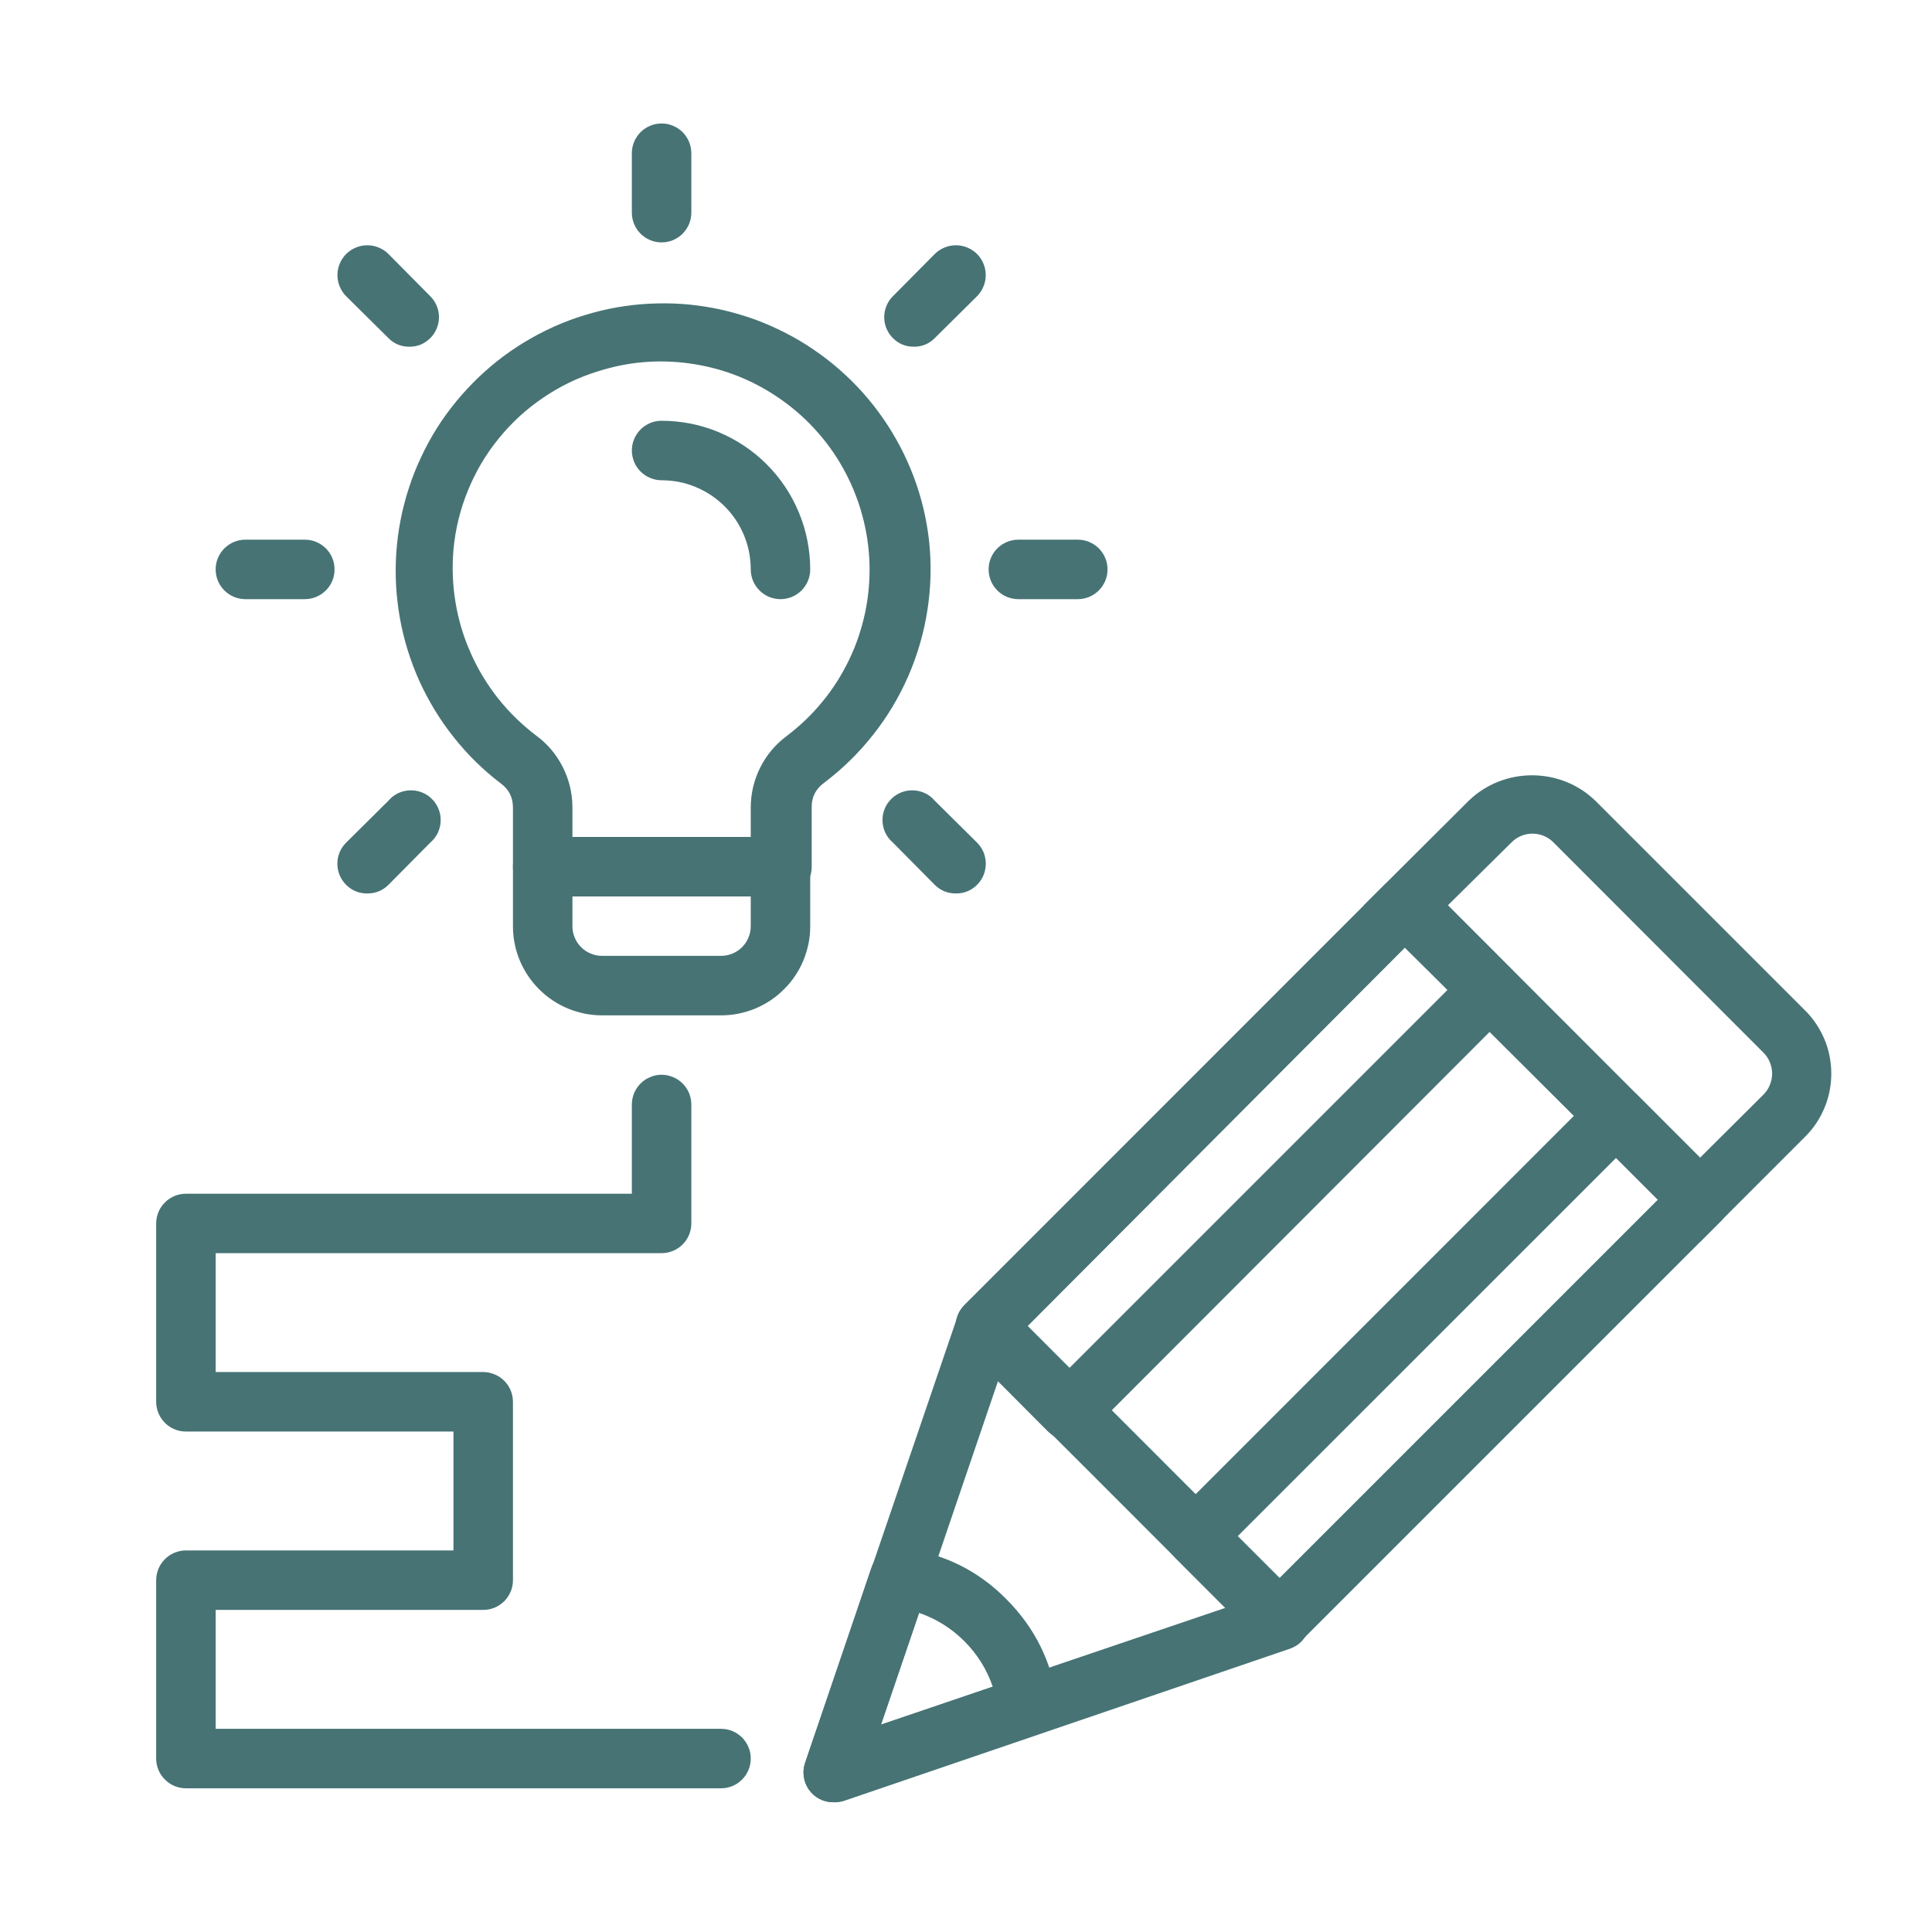
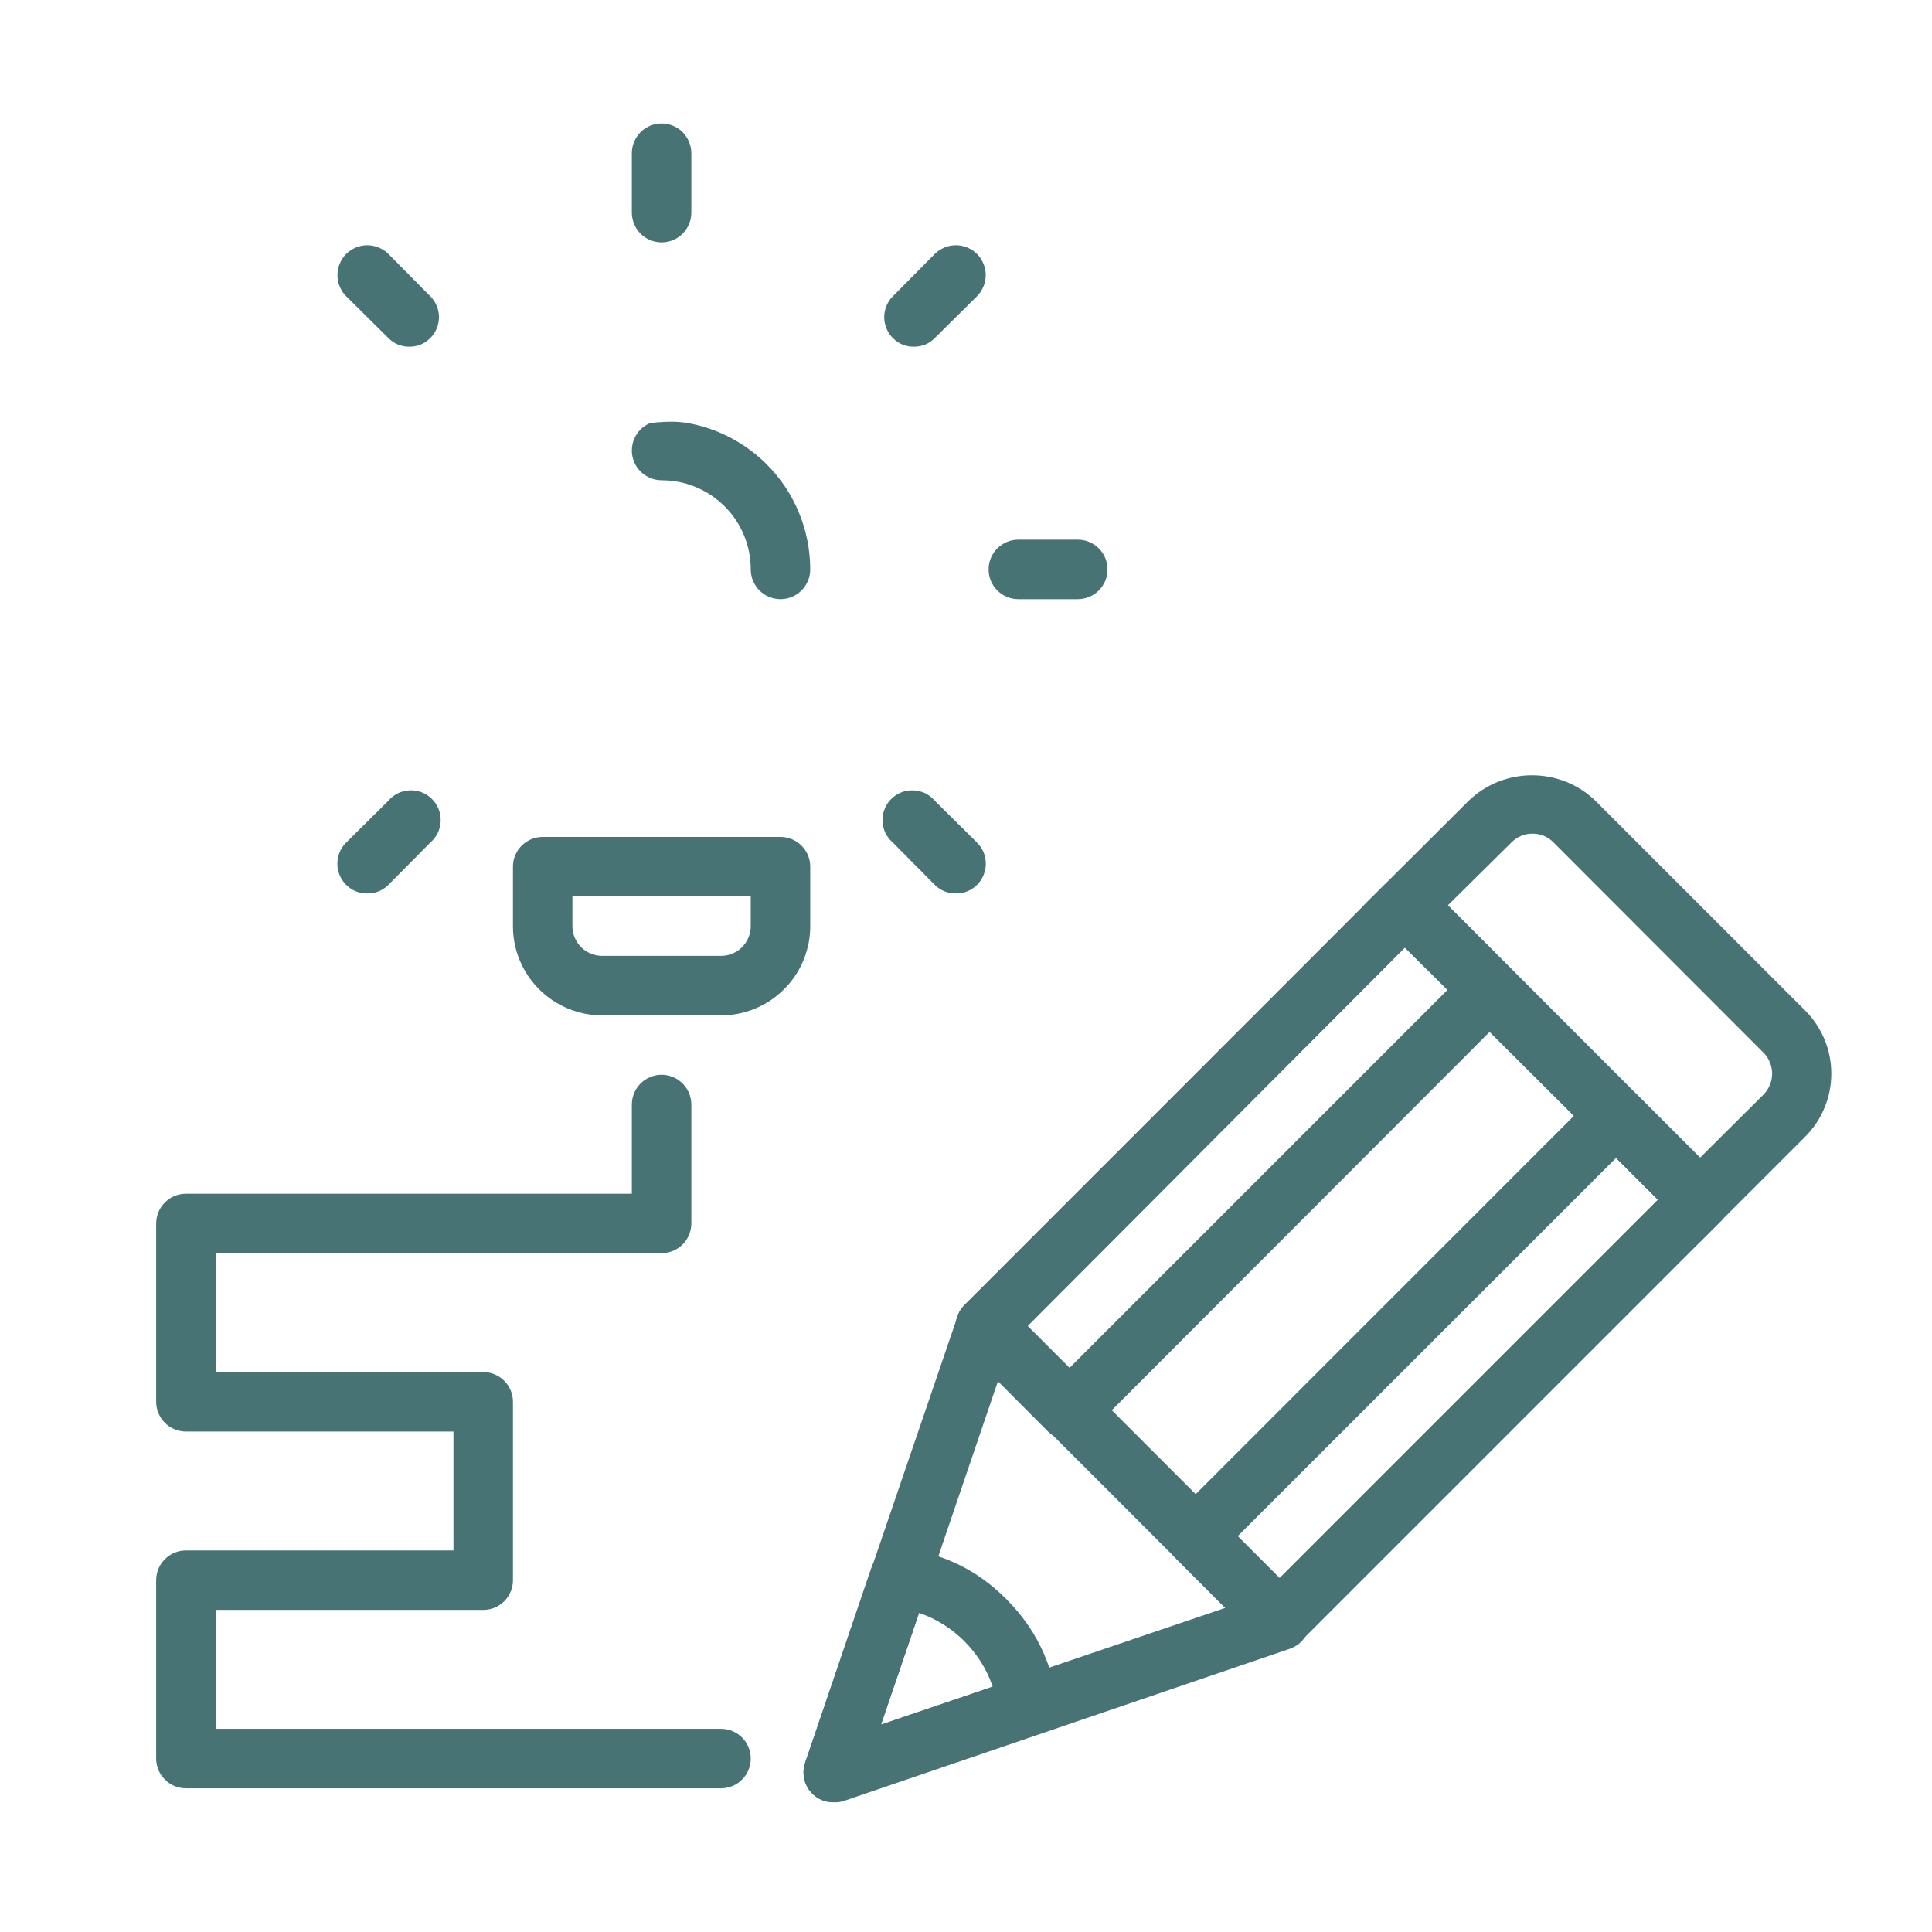
<svg xmlns="http://www.w3.org/2000/svg" width="125" zoomAndPan="magnify" viewBox="0 0 93.75 93.75" height="125" preserveAspectRatio="xMidYMid meet">
  <defs>
    <clipPath id="c6637eda6c">
      <path d="M 38 62 L 64 62 L 64 87.453 L 38 87.453 Z M 38 62 " clip-rule="nonzero" />
    </clipPath>
    <clipPath id="eae0d3ebc1">
      <path d="M 38 75 L 52 75 L 52 87.453 L 38 87.453 Z M 38 75 " clip-rule="nonzero" />
    </clipPath>
    <clipPath id="8b95c82ab4">
      <path d="M 7.578 52 L 37 52 L 37 87 L 7.578 87 Z M 7.578 52 " clip-rule="nonzero" />
    </clipPath>
    <clipPath id="fb0ca8da82">
      <path d="M 30 5.918 L 34 5.918 L 34 12 L 30 12 Z M 30 5.918 " clip-rule="nonzero" />
    </clipPath>
  </defs>
  <path fill="#477375" d="M 62.094 80.066 C 61.691 80.066 61.352 79.922 61.07 79.637 L 46.805 65.355 C 46.668 65.219 46.566 65.062 46.492 64.887 C 46.422 64.711 46.383 64.527 46.383 64.336 C 46.383 64.145 46.422 63.961 46.492 63.785 C 46.566 63.609 46.668 63.453 46.805 63.32 L 67.199 42.922 C 67.336 42.789 67.492 42.684 67.668 42.609 C 67.844 42.539 68.027 42.504 68.219 42.504 C 68.41 42.504 68.594 42.539 68.77 42.609 C 68.945 42.684 69.102 42.789 69.234 42.922 L 83.516 57.203 C 83.793 57.484 83.934 57.82 83.934 58.215 C 83.938 58.613 83.797 58.953 83.516 59.238 L 63.117 79.637 C 62.836 79.922 62.496 80.066 62.094 80.066 Z M 49.863 64.344 L 62.094 76.578 L 80.457 58.215 L 68.168 45.98 Z M 49.863 64.344 " fill-opacity="1" fill-rule="nonzero" />
  <g clip-path="url(#c6637eda6c)">
    <path fill="#477375" d="M 40.426 87.453 C 40.195 87.453 39.973 87.398 39.766 87.293 C 39.559 87.184 39.391 87.035 39.254 86.844 C 39.121 86.652 39.035 86.441 39.004 86.211 C 38.973 85.98 38.992 85.754 39.07 85.535 L 46.457 63.898 C 46.496 63.781 46.551 63.672 46.617 63.57 C 46.688 63.469 46.766 63.379 46.855 63.297 C 46.945 63.215 47.047 63.148 47.156 63.09 C 47.262 63.035 47.375 62.992 47.496 62.965 C 47.613 62.938 47.734 62.926 47.855 62.93 C 47.98 62.934 48.098 62.949 48.215 62.984 C 48.332 63.016 48.445 63.066 48.551 63.125 C 48.656 63.188 48.75 63.262 48.836 63.348 L 63.117 77.629 C 63.496 78.004 63.625 78.453 63.508 78.973 C 63.387 79.492 63.074 79.836 62.57 80.012 L 40.934 87.395 C 40.766 87.445 40.598 87.465 40.426 87.453 Z M 48.434 67 L 42.75 83.688 L 59.512 78.004 Z M 48.434 67 " fill-opacity="1" fill-rule="nonzero" />
  </g>
  <g clip-path="url(#eae0d3ebc1)">
    <path fill="#477375" d="M 40.426 87.453 C 40.195 87.453 39.973 87.398 39.766 87.293 C 39.559 87.184 39.391 87.035 39.254 86.844 C 39.121 86.652 39.035 86.441 39.004 86.211 C 38.973 85.98 38.992 85.754 39.07 85.535 L 42.273 76.102 C 42.383 75.773 42.586 75.52 42.879 75.34 C 43.172 75.156 43.488 75.09 43.832 75.133 C 45.781 75.383 47.453 76.203 48.836 77.602 C 50.223 78.992 51.043 80.66 51.305 82.605 C 51.352 82.949 51.281 83.266 51.102 83.559 C 50.918 83.852 50.664 84.055 50.336 84.164 L 40.902 87.367 C 40.75 87.422 40.59 87.453 40.426 87.453 Z M 44.598 78.266 L 42.75 83.688 L 48.172 81.844 C 47.883 81.004 47.426 80.27 46.797 79.641 C 46.168 79.012 45.438 78.555 44.598 78.266 Z M 44.598 78.266 " fill-opacity="1" fill-rule="nonzero" />
  </g>
  <path fill="#477375" d="M 82.492 60.262 L 66.176 43.93 L 71.285 38.84 C 71.695 38.449 72.168 38.145 72.695 37.934 C 73.223 37.727 73.773 37.621 74.34 37.621 C 74.91 37.621 75.461 37.727 75.988 37.934 C 76.516 38.145 76.988 38.449 77.398 38.84 L 87.598 49.039 C 87.801 49.238 87.98 49.457 88.137 49.695 C 88.293 49.93 88.426 50.18 88.535 50.441 C 88.645 50.703 88.727 50.973 88.781 51.254 C 88.836 51.531 88.863 51.812 88.863 52.098 C 88.863 52.379 88.836 52.66 88.781 52.941 C 88.727 53.219 88.645 53.488 88.535 53.75 C 88.426 54.016 88.293 54.262 88.137 54.5 C 87.98 54.734 87.801 54.953 87.598 55.156 Z M 70.258 43.93 L 82.492 56.18 L 85.566 53.121 C 85.703 52.984 85.809 52.828 85.879 52.652 C 85.953 52.473 85.992 52.289 85.992 52.098 C 85.992 51.902 85.953 51.719 85.879 51.543 C 85.809 51.363 85.703 51.207 85.566 51.074 L 75.379 40.875 C 75.246 40.738 75.09 40.637 74.914 40.562 C 74.738 40.488 74.555 40.453 74.363 40.453 C 74.172 40.453 73.988 40.488 73.812 40.562 C 73.637 40.637 73.48 40.738 73.348 40.875 Z M 70.258 43.93 " fill-opacity="1" fill-rule="nonzero" />
  <path fill="#477375" d="M 62.094 80.066 C 61.691 80.066 61.352 79.922 61.07 79.637 L 57.004 75.566 C 56.867 75.434 56.762 75.273 56.688 75.098 C 56.613 74.922 56.574 74.734 56.574 74.543 C 56.574 74.352 56.613 74.164 56.688 73.988 C 56.762 73.812 56.867 73.652 57.004 73.52 L 77.398 53.121 C 77.535 52.988 77.691 52.883 77.867 52.809 C 78.043 52.738 78.227 52.703 78.418 52.703 C 78.609 52.703 78.789 52.738 78.969 52.809 C 79.145 52.883 79.301 52.988 79.434 53.121 L 83.516 57.203 C 83.793 57.484 83.934 57.82 83.934 58.215 C 83.938 58.613 83.797 58.953 83.516 59.238 L 63.117 79.637 C 62.836 79.922 62.496 80.066 62.094 80.066 Z M 60.059 74.543 L 62.094 76.578 L 80.457 58.215 L 78.426 56.18 Z M 60.059 74.543 " fill-opacity="1" fill-rule="nonzero" />
  <path fill="#477375" d="M 51.895 69.867 C 51.492 69.879 51.148 69.746 50.855 69.465 L 46.789 65.383 C 46.656 65.246 46.551 65.09 46.477 64.914 C 46.406 64.738 46.371 64.555 46.371 64.367 C 46.371 64.176 46.406 63.992 46.477 63.816 C 46.551 63.641 46.656 63.484 46.789 63.348 L 67.199 42.922 C 67.336 42.789 67.492 42.684 67.668 42.609 C 67.844 42.539 68.027 42.504 68.219 42.504 C 68.41 42.504 68.594 42.539 68.77 42.609 C 68.945 42.684 69.102 42.789 69.234 42.922 L 73.316 47.004 C 73.594 47.285 73.734 47.621 73.734 48.016 C 73.738 48.414 73.598 48.754 73.316 49.039 L 52.918 69.465 C 52.633 69.742 52.293 69.875 51.895 69.867 Z M 49.863 64.344 L 51.895 66.379 L 70.258 48.016 L 68.168 45.98 Z M 49.863 64.344 " fill-opacity="1" fill-rule="nonzero" />
  <g clip-path="url(#8b95c82ab4)">
    <path fill="#477375" d="M 34.988 86.777 L 9.023 86.777 C 8.832 86.777 8.648 86.738 8.469 86.668 C 8.293 86.594 8.137 86.488 8.004 86.352 C 7.867 86.219 7.762 86.062 7.688 85.887 C 7.617 85.707 7.578 85.523 7.578 85.332 L 7.578 76.68 C 7.578 76.488 7.617 76.301 7.688 76.125 C 7.762 75.949 7.867 75.793 8.004 75.656 C 8.137 75.523 8.293 75.418 8.469 75.344 C 8.648 75.273 8.832 75.234 9.023 75.234 L 22.004 75.234 L 22.004 69.465 L 9.023 69.465 C 8.832 69.465 8.648 69.43 8.469 69.355 C 8.293 69.281 8.137 69.18 8.004 69.043 C 7.867 68.906 7.762 68.75 7.688 68.574 C 7.617 68.398 7.578 68.215 7.578 68.023 L 7.578 59.367 C 7.578 59.176 7.617 58.992 7.688 58.816 C 7.762 58.637 7.867 58.48 8.004 58.348 C 8.137 58.211 8.293 58.109 8.469 58.035 C 8.648 57.961 8.832 57.926 9.023 57.926 L 30.66 57.926 L 30.66 53.598 C 30.66 53.406 30.699 53.223 30.77 53.043 C 30.844 52.867 30.949 52.711 31.082 52.578 C 31.219 52.441 31.375 52.336 31.551 52.266 C 31.727 52.191 31.91 52.152 32.102 52.152 C 32.293 52.152 32.48 52.191 32.656 52.266 C 32.832 52.336 32.988 52.441 33.125 52.578 C 33.258 52.711 33.363 52.867 33.438 53.043 C 33.508 53.223 33.547 53.406 33.547 53.598 L 33.547 59.367 C 33.547 59.559 33.508 59.742 33.438 59.918 C 33.363 60.098 33.258 60.25 33.125 60.387 C 32.988 60.523 32.832 60.625 32.656 60.699 C 32.48 60.773 32.293 60.809 32.102 60.809 L 10.465 60.809 L 10.465 66.578 L 23.449 66.578 C 23.641 66.578 23.824 66.617 24 66.691 C 24.176 66.762 24.332 66.867 24.469 67.004 C 24.602 67.137 24.707 67.293 24.781 67.469 C 24.855 67.648 24.891 67.832 24.891 68.023 L 24.891 76.68 C 24.891 76.871 24.855 77.055 24.781 77.23 C 24.707 77.406 24.602 77.562 24.469 77.699 C 24.332 77.832 24.176 77.938 24 78.012 C 23.824 78.082 23.641 78.121 23.449 78.121 L 10.465 78.121 L 10.465 83.891 L 34.988 83.891 C 35.18 83.891 35.363 83.926 35.539 84 C 35.719 84.074 35.875 84.18 36.008 84.312 C 36.145 84.449 36.246 84.605 36.32 84.781 C 36.395 84.957 36.43 85.141 36.43 85.332 C 36.43 85.523 36.395 85.707 36.32 85.887 C 36.246 86.062 36.145 86.219 36.008 86.352 C 35.875 86.488 35.719 86.594 35.539 86.668 C 35.363 86.738 35.18 86.777 34.988 86.777 Z M 34.988 86.777 " fill-opacity="1" fill-rule="nonzero" />
  </g>
-   <path fill="#477375" d="M 37.875 43.5 L 26.332 43.5 C 26.141 43.5 25.957 43.461 25.781 43.391 C 25.605 43.316 25.449 43.211 25.312 43.078 C 25.176 42.941 25.074 42.785 25 42.609 C 24.926 42.43 24.891 42.246 24.891 42.055 L 24.891 39.172 C 24.887 38.688 24.691 38.301 24.301 38.016 C 23.875 37.691 23.473 37.344 23.09 36.969 C 22.707 36.594 22.352 36.195 22.02 35.777 C 21.688 35.359 21.379 34.922 21.102 34.465 C 20.824 34.008 20.574 33.539 20.352 33.051 C 20.133 32.562 19.945 32.066 19.785 31.555 C 19.625 31.043 19.5 30.523 19.406 30 C 19.312 29.473 19.25 28.941 19.219 28.41 C 19.191 27.875 19.195 27.34 19.23 26.809 C 19.27 26.273 19.336 25.746 19.441 25.219 C 19.543 24.695 19.676 24.18 19.844 23.672 C 20.008 23.164 20.203 22.668 20.434 22.184 C 20.66 21.699 20.914 21.23 21.199 20.777 C 21.484 20.324 21.797 19.895 22.137 19.48 C 22.477 19.066 22.84 18.676 23.227 18.305 C 23.613 17.938 24.02 17.594 24.449 17.273 C 24.879 16.957 25.328 16.664 25.793 16.402 C 26.258 16.137 26.738 15.906 27.23 15.699 C 27.727 15.496 28.23 15.324 28.746 15.184 C 29.262 15.039 29.785 14.93 30.312 14.855 C 30.844 14.777 31.375 14.734 31.91 14.723 C 32.441 14.711 32.977 14.73 33.508 14.785 C 34.039 14.84 34.566 14.93 35.09 15.047 C 35.609 15.168 36.121 15.32 36.625 15.5 C 37.125 15.684 37.613 15.898 38.09 16.141 C 38.566 16.383 39.027 16.656 39.469 16.957 C 39.91 17.258 40.336 17.582 40.734 17.934 C 41.137 18.285 41.52 18.664 41.875 19.062 C 42.23 19.461 42.559 19.879 42.863 20.32 C 43.168 20.758 43.441 21.215 43.691 21.691 C 43.938 22.164 44.156 22.652 44.344 23.152 C 44.531 23.652 44.688 24.164 44.812 24.684 C 44.934 25.203 45.027 25.73 45.086 26.262 C 45.203 27.375 45.176 28.488 45.004 29.598 C 44.832 30.707 44.523 31.777 44.074 32.809 C 43.625 33.836 43.055 34.789 42.355 35.672 C 41.66 36.551 40.863 37.328 39.965 38.004 C 39.582 38.293 39.387 38.676 39.387 39.156 L 39.387 42.043 C 39.391 42.242 39.352 42.434 39.277 42.617 C 39.199 42.801 39.09 42.961 38.945 43.098 C 38.801 43.234 38.637 43.34 38.453 43.41 C 38.266 43.48 38.074 43.508 37.875 43.5 Z M 27.777 40.613 L 36.43 40.613 L 36.43 39.172 C 36.434 38.492 36.586 37.852 36.891 37.242 C 37.195 36.637 37.621 36.129 38.164 35.723 C 38.484 35.48 38.793 35.219 39.082 34.941 C 39.375 34.664 39.648 34.367 39.902 34.055 C 40.16 33.746 40.395 33.418 40.613 33.078 C 40.828 32.738 41.023 32.387 41.199 32.023 C 41.375 31.66 41.527 31.289 41.656 30.906 C 41.785 30.523 41.891 30.137 41.977 29.742 C 42.059 29.348 42.121 28.949 42.156 28.547 C 42.191 28.145 42.203 27.742 42.191 27.34 C 42.18 26.938 42.141 26.535 42.082 26.137 C 42.02 25.738 41.938 25.348 41.828 24.957 C 41.723 24.57 41.59 24.188 41.438 23.816 C 41.285 23.441 41.109 23.078 40.914 22.727 C 40.719 22.375 40.5 22.035 40.266 21.711 C 40.027 21.383 39.77 21.074 39.496 20.777 C 39.223 20.484 38.93 20.203 38.625 19.945 C 38.316 19.684 37.992 19.441 37.656 19.219 C 36.379 18.375 34.984 17.848 33.465 17.637 C 31.949 17.426 30.461 17.555 29 18.023 C 28.055 18.316 27.172 18.742 26.355 19.301 C 25.535 19.855 24.812 20.52 24.191 21.289 C 23.566 22.059 23.07 22.902 22.699 23.82 C 22.324 24.738 22.094 25.691 22.004 26.68 C 21.93 27.535 21.965 28.391 22.105 29.238 C 22.246 30.09 22.492 30.906 22.844 31.695 C 23.191 32.48 23.633 33.211 24.168 33.887 C 24.703 34.562 25.316 35.16 26 35.68 C 26.559 36.086 26.992 36.598 27.305 37.215 C 27.617 37.828 27.773 38.48 27.777 39.172 Z M 27.777 40.613 " fill-opacity="1" fill-rule="nonzero" />
  <path fill="#477375" d="M 34.988 49.27 L 29.219 49.27 C 28.934 49.27 28.652 49.242 28.375 49.188 C 28.094 49.129 27.824 49.047 27.562 48.941 C 27.301 48.832 27.051 48.699 26.812 48.539 C 26.578 48.383 26.359 48.203 26.156 48 C 25.957 47.801 25.777 47.582 25.621 47.348 C 25.461 47.109 25.328 46.859 25.219 46.598 C 25.109 46.336 25.027 46.062 24.973 45.785 C 24.918 45.508 24.891 45.227 24.891 44.941 L 24.891 42.055 C 24.891 41.863 24.926 41.68 25 41.504 C 25.074 41.328 25.176 41.172 25.312 41.035 C 25.449 40.902 25.605 40.797 25.781 40.723 C 25.957 40.648 26.141 40.613 26.332 40.613 L 37.875 40.613 C 38.066 40.613 38.25 40.648 38.426 40.723 C 38.602 40.797 38.758 40.902 38.895 41.035 C 39.027 41.172 39.133 41.328 39.207 41.504 C 39.281 41.68 39.316 41.863 39.316 42.055 L 39.316 44.941 C 39.316 45.227 39.289 45.508 39.234 45.785 C 39.176 46.062 39.094 46.336 38.988 46.598 C 38.879 46.859 38.746 47.109 38.586 47.348 C 38.43 47.582 38.25 47.801 38.047 48 C 37.848 48.203 37.629 48.383 37.395 48.539 C 37.156 48.699 36.906 48.832 36.645 48.941 C 36.383 49.047 36.113 49.129 35.832 49.188 C 35.555 49.242 35.273 49.27 34.988 49.27 Z M 27.777 43.5 L 27.777 44.941 C 27.777 45.133 27.812 45.316 27.887 45.492 C 27.957 45.672 28.062 45.824 28.199 45.961 C 28.332 46.098 28.488 46.199 28.668 46.273 C 28.844 46.348 29.027 46.383 29.219 46.383 L 34.988 46.383 C 35.18 46.383 35.363 46.348 35.539 46.273 C 35.719 46.199 35.875 46.098 36.008 45.961 C 36.145 45.824 36.246 45.672 36.32 45.492 C 36.395 45.316 36.43 45.133 36.43 44.941 L 36.43 43.5 Z M 27.777 43.5 " fill-opacity="1" fill-rule="nonzero" />
  <g clip-path="url(#fb0ca8da82)">
    <path fill="#477375" d="M 32.102 11.762 C 31.91 11.762 31.727 11.727 31.551 11.652 C 31.375 11.578 31.219 11.477 31.082 11.34 C 30.949 11.203 30.844 11.047 30.77 10.871 C 30.699 10.695 30.66 10.512 30.66 10.32 L 30.66 7.434 C 30.66 7.242 30.699 7.059 30.77 6.883 C 30.844 6.707 30.949 6.551 31.082 6.414 C 31.219 6.277 31.375 6.176 31.551 6.102 C 31.727 6.027 31.91 5.992 32.102 5.992 C 32.293 5.992 32.48 6.027 32.656 6.102 C 32.832 6.176 32.988 6.277 33.125 6.414 C 33.258 6.551 33.363 6.707 33.438 6.883 C 33.508 7.059 33.547 7.242 33.547 7.434 L 33.547 10.32 C 33.547 10.512 33.508 10.695 33.438 10.871 C 33.363 11.047 33.258 11.203 33.125 11.34 C 32.988 11.477 32.832 11.578 32.656 11.652 C 32.48 11.727 32.293 11.762 32.102 11.762 Z M 32.102 11.762 " fill-opacity="1" fill-rule="nonzero" />
  </g>
  <path fill="#477375" d="M 19.855 16.824 C 19.461 16.824 19.125 16.684 18.848 16.406 L 16.797 14.375 C 16.66 14.238 16.559 14.082 16.484 13.902 C 16.41 13.727 16.375 13.543 16.375 13.348 C 16.375 13.156 16.41 12.973 16.484 12.797 C 16.559 12.617 16.664 12.461 16.797 12.324 C 16.934 12.191 17.09 12.086 17.27 12.012 C 17.445 11.938 17.629 11.902 17.82 11.902 C 18.016 11.902 18.199 11.938 18.375 12.012 C 18.555 12.086 18.711 12.188 18.848 12.324 L 20.879 14.375 C 21.016 14.508 21.117 14.664 21.191 14.84 C 21.262 15.016 21.301 15.199 21.301 15.391 C 21.301 15.582 21.262 15.766 21.191 15.941 C 21.117 16.117 21.016 16.273 20.879 16.406 C 20.598 16.688 20.254 16.828 19.855 16.824 Z M 19.855 16.824 " fill-opacity="1" fill-rule="nonzero" />
-   <path fill="#477375" d="M 14.793 29.074 L 11.906 29.074 C 11.715 29.074 11.531 29.035 11.355 28.965 C 11.18 28.891 11.023 28.785 10.887 28.652 C 10.754 28.516 10.648 28.359 10.574 28.184 C 10.5 28.004 10.465 27.82 10.465 27.629 C 10.465 27.438 10.5 27.254 10.574 27.078 C 10.648 26.902 10.754 26.746 10.887 26.609 C 11.023 26.477 11.18 26.371 11.355 26.297 C 11.531 26.223 11.715 26.188 11.906 26.188 L 14.793 26.188 C 14.984 26.188 15.168 26.223 15.344 26.297 C 15.52 26.371 15.676 26.477 15.812 26.609 C 15.949 26.746 16.051 26.902 16.125 27.078 C 16.199 27.254 16.234 27.438 16.234 27.629 C 16.234 27.82 16.199 28.004 16.125 28.184 C 16.051 28.359 15.949 28.516 15.812 28.652 C 15.676 28.785 15.52 28.891 15.344 28.965 C 15.168 29.035 14.984 29.074 14.793 29.074 Z M 14.793 29.074 " fill-opacity="1" fill-rule="nonzero" />
  <path fill="#477375" d="M 17.82 43.355 C 17.422 43.355 17.082 43.219 16.797 42.938 C 16.66 42.801 16.555 42.645 16.48 42.465 C 16.406 42.289 16.371 42.105 16.371 41.91 C 16.371 41.719 16.406 41.535 16.48 41.355 C 16.555 41.18 16.66 41.023 16.797 40.887 L 18.848 38.855 C 18.977 38.699 19.133 38.582 19.312 38.492 C 19.496 38.406 19.684 38.359 19.887 38.352 C 20.086 38.344 20.281 38.375 20.469 38.449 C 20.656 38.523 20.82 38.629 20.961 38.773 C 21.105 38.914 21.211 39.078 21.285 39.266 C 21.359 39.453 21.391 39.648 21.383 39.848 C 21.375 40.047 21.328 40.238 21.242 40.422 C 21.152 40.602 21.031 40.758 20.879 40.887 L 18.848 42.938 C 18.562 43.219 18.223 43.355 17.82 43.355 Z M 17.82 43.355 " fill-opacity="1" fill-rule="nonzero" />
  <path fill="#477375" d="M 46.387 43.355 C 45.984 43.355 45.645 43.219 45.359 42.938 L 43.328 40.887 C 43.176 40.758 43.055 40.602 42.965 40.422 C 42.879 40.238 42.832 40.047 42.824 39.848 C 42.816 39.648 42.848 39.453 42.922 39.266 C 42.996 39.078 43.102 38.914 43.246 38.773 C 43.387 38.629 43.551 38.523 43.738 38.449 C 43.926 38.375 44.121 38.344 44.32 38.352 C 44.52 38.359 44.711 38.406 44.895 38.492 C 45.074 38.582 45.23 38.699 45.359 38.855 L 47.41 40.887 C 47.547 41.023 47.652 41.18 47.727 41.355 C 47.797 41.535 47.836 41.719 47.836 41.91 C 47.836 42.105 47.797 42.289 47.727 42.465 C 47.652 42.645 47.547 42.801 47.41 42.938 C 47.125 43.219 46.785 43.355 46.387 43.355 Z M 46.387 43.355 " fill-opacity="1" fill-rule="nonzero" />
  <path fill="#477375" d="M 52.301 29.074 L 49.414 29.074 C 49.223 29.074 49.039 29.035 48.863 28.965 C 48.684 28.891 48.531 28.785 48.395 28.652 C 48.258 28.516 48.156 28.359 48.082 28.184 C 48.008 28.004 47.973 27.82 47.973 27.629 C 47.973 27.438 48.008 27.254 48.082 27.078 C 48.156 26.902 48.258 26.746 48.395 26.609 C 48.531 26.477 48.684 26.371 48.863 26.297 C 49.039 26.223 49.223 26.188 49.414 26.188 L 52.301 26.188 C 52.492 26.188 52.676 26.223 52.852 26.297 C 53.027 26.371 53.184 26.477 53.32 26.609 C 53.453 26.746 53.559 26.902 53.633 27.078 C 53.707 27.254 53.742 27.438 53.742 27.629 C 53.742 27.82 53.707 28.004 53.633 28.184 C 53.559 28.359 53.453 28.516 53.32 28.652 C 53.184 28.785 53.027 28.891 52.852 28.965 C 52.676 29.035 52.492 29.074 52.301 29.074 Z M 52.301 29.074 " fill-opacity="1" fill-rule="nonzero" />
  <path fill="#477375" d="M 44.352 16.824 C 43.953 16.828 43.609 16.688 43.328 16.406 C 43.191 16.273 43.09 16.117 43.016 15.941 C 42.945 15.766 42.906 15.582 42.906 15.391 C 42.906 15.199 42.945 15.016 43.016 14.84 C 43.09 14.664 43.191 14.508 43.328 14.375 L 45.359 12.324 C 45.496 12.188 45.652 12.086 45.832 12.012 C 46.008 11.938 46.191 11.902 46.383 11.902 C 46.578 11.902 46.762 11.938 46.938 12.012 C 47.117 12.086 47.273 12.191 47.41 12.324 C 47.543 12.461 47.648 12.617 47.723 12.797 C 47.797 12.973 47.832 13.156 47.832 13.348 C 47.832 13.543 47.797 13.727 47.723 13.902 C 47.648 14.082 47.543 14.238 47.41 14.375 L 45.359 16.406 C 45.082 16.684 44.746 16.824 44.352 16.824 Z M 44.352 16.824 " fill-opacity="1" fill-rule="nonzero" />
-   <path fill="#477375" d="M 37.875 29.074 C 37.684 29.074 37.5 29.035 37.32 28.965 C 37.145 28.891 36.988 28.785 36.855 28.652 C 36.719 28.516 36.613 28.359 36.539 28.184 C 36.469 28.004 36.43 27.82 36.43 27.629 C 36.43 27.348 36.402 27.066 36.348 26.785 C 36.293 26.508 36.211 26.238 36.102 25.973 C 35.992 25.711 35.859 25.461 35.703 25.227 C 35.543 24.988 35.363 24.77 35.164 24.57 C 34.961 24.371 34.742 24.191 34.508 24.031 C 34.27 23.875 34.023 23.742 33.758 23.633 C 33.496 23.523 33.227 23.441 32.949 23.387 C 32.668 23.332 32.387 23.305 32.102 23.305 C 31.91 23.305 31.727 23.266 31.551 23.191 C 31.375 23.121 31.219 23.016 31.082 22.879 C 30.949 22.746 30.844 22.59 30.77 22.414 C 30.699 22.234 30.66 22.051 30.66 21.859 C 30.66 21.668 30.699 21.484 30.77 21.309 C 30.844 21.133 30.949 20.977 31.082 20.84 C 31.219 20.703 31.375 20.602 31.551 20.527 C 31.727 20.453 31.91 20.418 32.102 20.418 C 32.578 20.418 33.047 20.465 33.512 20.555 C 33.977 20.648 34.426 20.785 34.863 20.965 C 35.301 21.148 35.715 21.371 36.109 21.633 C 36.504 21.895 36.867 22.195 37.203 22.531 C 37.539 22.863 37.836 23.23 38.102 23.625 C 38.363 24.016 38.586 24.434 38.766 24.871 C 38.949 25.309 39.086 25.758 39.176 26.223 C 39.27 26.688 39.316 27.156 39.316 27.629 C 39.316 27.82 39.281 28.004 39.207 28.184 C 39.133 28.359 39.027 28.516 38.895 28.652 C 38.758 28.785 38.602 28.891 38.426 28.965 C 38.25 29.035 38.066 29.074 37.875 29.074 Z M 37.875 29.074 " fill-opacity="1" fill-rule="nonzero" />
+   <path fill="#477375" d="M 37.875 29.074 C 37.684 29.074 37.5 29.035 37.32 28.965 C 37.145 28.891 36.988 28.785 36.855 28.652 C 36.719 28.516 36.613 28.359 36.539 28.184 C 36.469 28.004 36.43 27.82 36.43 27.629 C 36.43 27.348 36.402 27.066 36.348 26.785 C 36.293 26.508 36.211 26.238 36.102 25.973 C 35.992 25.711 35.859 25.461 35.703 25.227 C 35.543 24.988 35.363 24.77 35.164 24.57 C 34.961 24.371 34.742 24.191 34.508 24.031 C 34.27 23.875 34.023 23.742 33.758 23.633 C 33.496 23.523 33.227 23.441 32.949 23.387 C 32.668 23.332 32.387 23.305 32.102 23.305 C 31.91 23.305 31.727 23.266 31.551 23.191 C 31.375 23.121 31.219 23.016 31.082 22.879 C 30.949 22.746 30.844 22.59 30.77 22.414 C 30.699 22.234 30.66 22.051 30.66 21.859 C 30.66 21.668 30.699 21.484 30.77 21.309 C 30.844 21.133 30.949 20.977 31.082 20.84 C 31.219 20.703 31.375 20.602 31.551 20.527 C 32.578 20.418 33.047 20.465 33.512 20.555 C 33.977 20.648 34.426 20.785 34.863 20.965 C 35.301 21.148 35.715 21.371 36.109 21.633 C 36.504 21.895 36.867 22.195 37.203 22.531 C 37.539 22.863 37.836 23.23 38.102 23.625 C 38.363 24.016 38.586 24.434 38.766 24.871 C 38.949 25.309 39.086 25.758 39.176 26.223 C 39.27 26.688 39.316 27.156 39.316 27.629 C 39.316 27.82 39.281 28.004 39.207 28.184 C 39.133 28.359 39.027 28.516 38.895 28.652 C 38.758 28.785 38.602 28.891 38.426 28.965 C 38.25 29.035 38.066 29.074 37.875 29.074 Z M 37.875 29.074 " fill-opacity="1" fill-rule="nonzero" />
</svg>